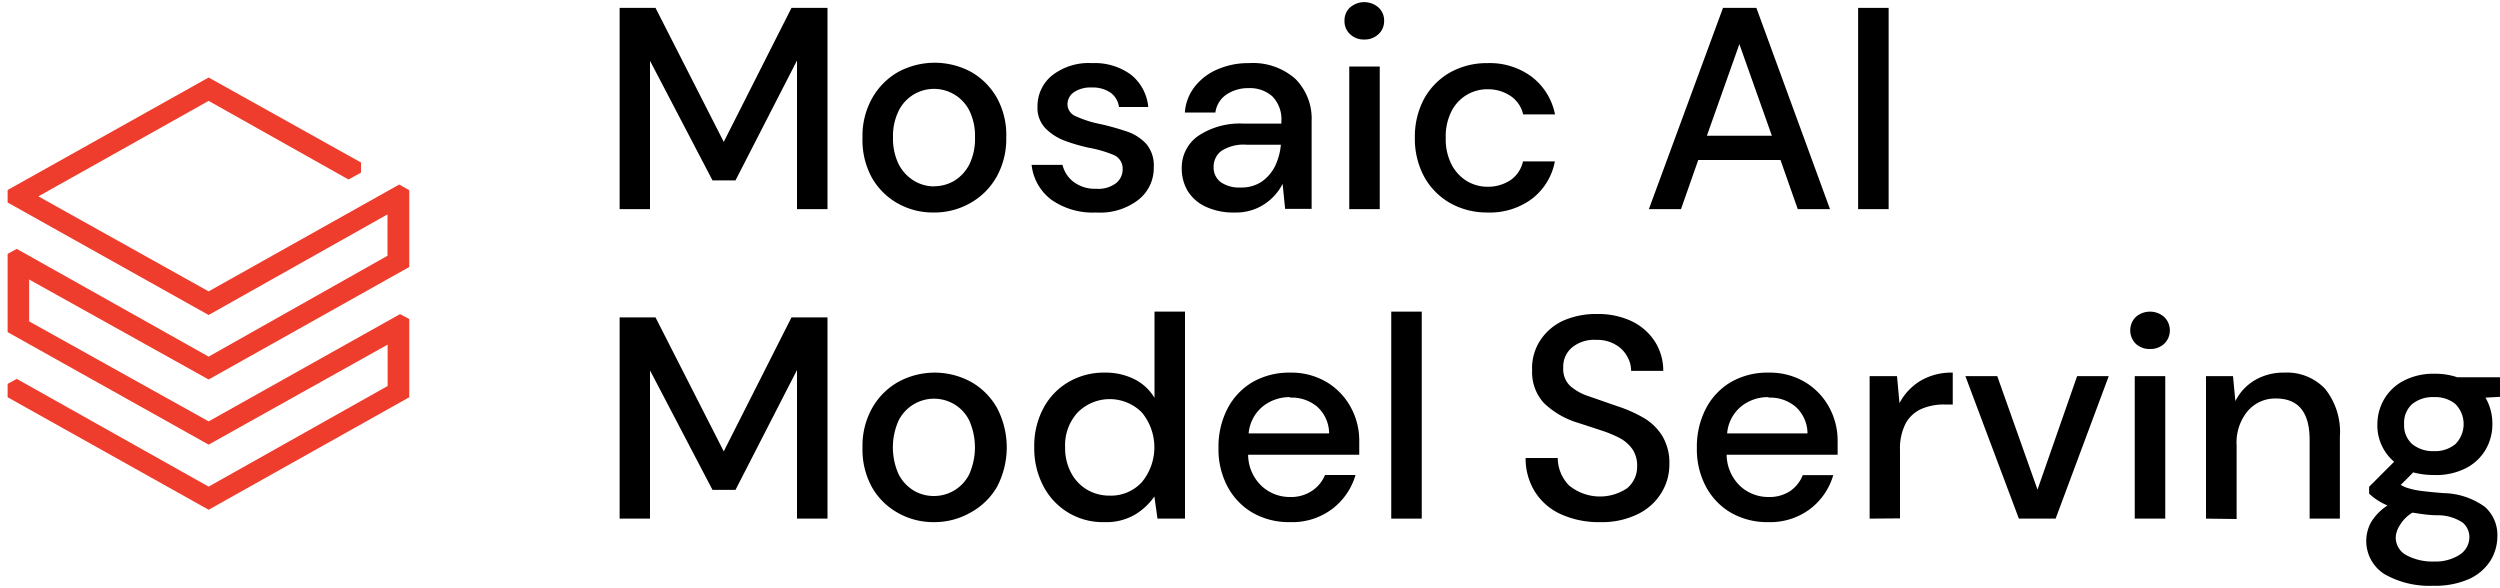
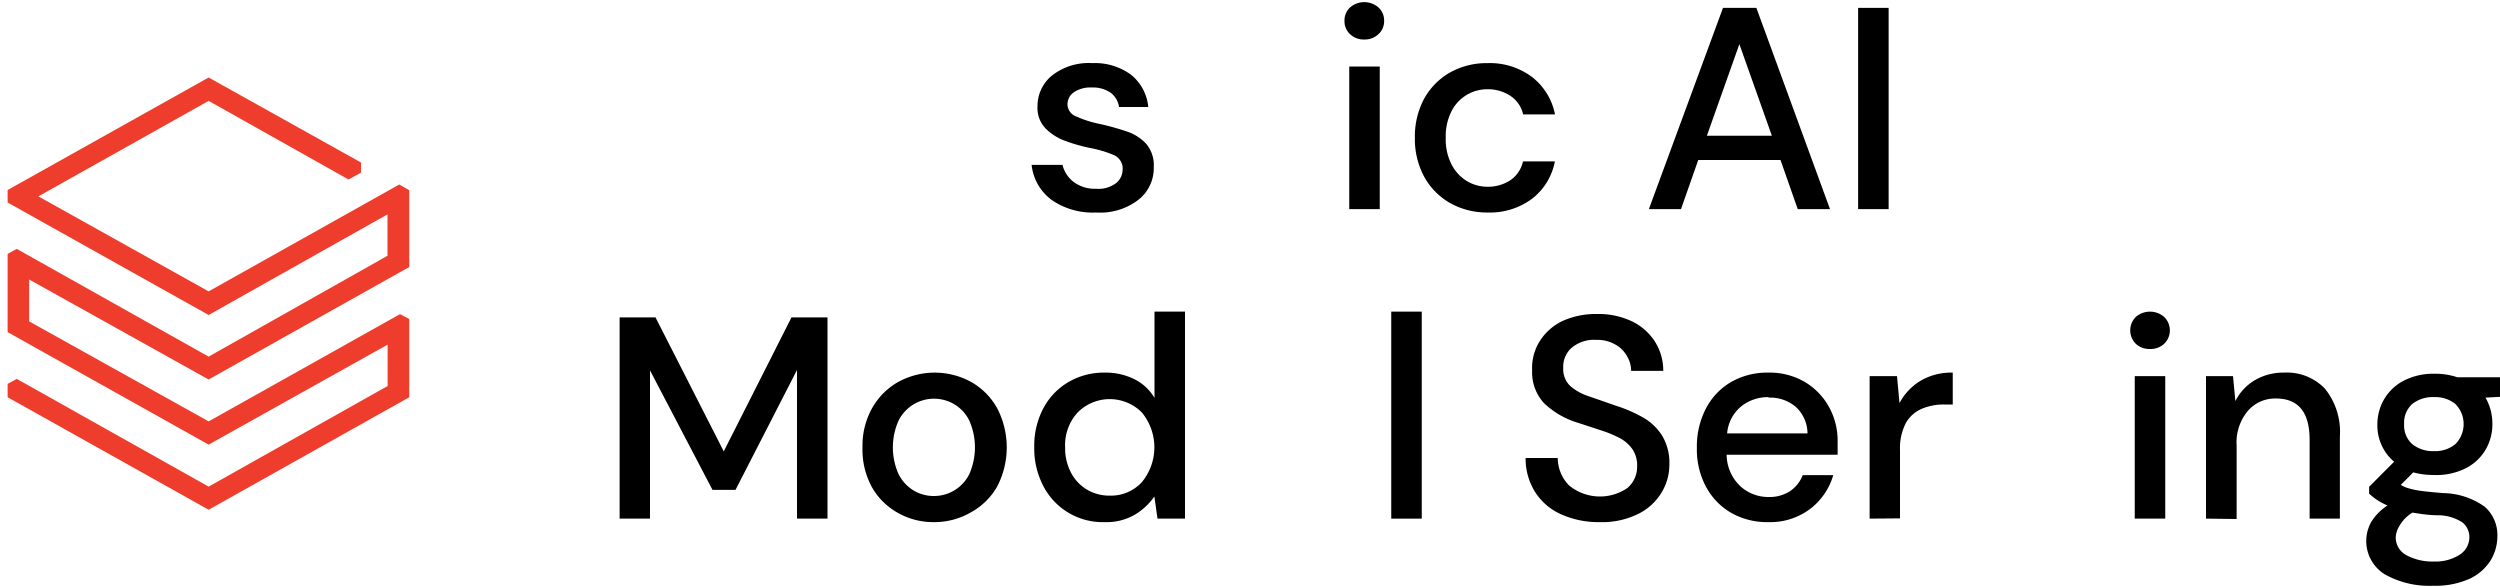
<svg xmlns="http://www.w3.org/2000/svg" id="Layer_1" data-name="Layer 1" viewBox="0 0 200 47">
  <defs>
    <style>.cls-1{fill:#ee3d2c;}</style>
  </defs>
  <path class="cls-1" d="M31,20.46,16.69,28.53,1.34,19.91l-.73.4v6.26l16.08,9,14.32-8v3.31L16.69,38.93,1.34,30.31l-.73.4v1.07l16.08,9,16.05-9V25.52L32,25.13,16.69,33.71l-14.36-8V22.36l14.36,8,16.05-9V15.22l-.8-.46L16.69,23.31,3.07,15.71,16.69,8.07l11.19,6.29,1-.55V13L16.69,6.2l-16.08,9v1l16.08,9L31,17.15Z" />
-   <path d="M49.57,16.73V.63h2.87L57.9,11.35,63.32.63H66.2v16.1H63.76V4.84l-4.92,9.59H57L52,4.86V16.73Z" />
-   <path d="M74.71,17a5.73,5.73,0,0,1-2.93-.75,5.44,5.44,0,0,1-2.06-2.09A6.27,6.27,0,0,1,69,11a6.12,6.12,0,0,1,.77-3.14,5.52,5.52,0,0,1,2.08-2.1,6.15,6.15,0,0,1,5.85,0,5.5,5.5,0,0,1,2.07,2.1A6.12,6.12,0,0,1,80.5,11a6.17,6.17,0,0,1-.77,3.14,5.49,5.49,0,0,1-2.08,2.09A5.79,5.79,0,0,1,74.71,17Zm0-2.1a3.17,3.17,0,0,0,1.62-.43,3.31,3.31,0,0,0,1.21-1.3A4.65,4.65,0,0,0,78,11a4.6,4.6,0,0,0-.45-2.15,3.17,3.17,0,0,0-4.44-1.3,3.18,3.18,0,0,0-1.21,1.3A4.59,4.59,0,0,0,71.44,11a4.65,4.65,0,0,0,.46,2.15,3.36,3.36,0,0,0,1.2,1.3A3.11,3.11,0,0,0,74.71,14.91Z" />
  <path d="M87.7,17A5.77,5.77,0,0,1,84.14,16a4,4,0,0,1-1.61-2.81H85a2.44,2.44,0,0,0,.87,1.35,2.82,2.82,0,0,0,1.82.56,2.33,2.33,0,0,0,1.61-.46,1.4,1.4,0,0,0,.51-1.06,1.18,1.18,0,0,0-.71-1.18,9.42,9.42,0,0,0-1.94-.57,13.85,13.85,0,0,1-1.92-.55,4.3,4.3,0,0,1-1.59-1A2.35,2.35,0,0,1,83,8.54a3.15,3.15,0,0,1,1.15-2.49,4.74,4.74,0,0,1,3.22-1,4.89,4.89,0,0,1,3.1.92,3.74,3.74,0,0,1,1.39,2.59H89.52a1.7,1.7,0,0,0-.68-1.15A2.52,2.52,0,0,0,87.34,7a2.36,2.36,0,0,0-1.43.38,1.17,1.17,0,0,0-.51,1,1.05,1.05,0,0,0,.71.94A8.63,8.63,0,0,0,88,9.92a20.78,20.78,0,0,1,2.12.59,3.7,3.7,0,0,1,1.58,1,2.65,2.65,0,0,1,.6,1.88A3.21,3.21,0,0,1,91.05,16,5,5,0,0,1,87.7,17Z" />
-   <path d="M98.79,17a5.23,5.23,0,0,1-2.39-.49A3.31,3.31,0,0,1,95,15.25a3.48,3.48,0,0,1-.46-1.74,3.1,3.1,0,0,1,1.29-2.62,6,6,0,0,1,3.68-1h3V9.71a2.62,2.62,0,0,0-.72-2,2.7,2.7,0,0,0-1.88-.66,3.13,3.13,0,0,0-1.76.49A2.07,2.07,0,0,0,97.23,9H94.79a3.74,3.74,0,0,1,.84-2.13,4.57,4.57,0,0,1,1.84-1.35,6.12,6.12,0,0,1,2.45-.47,5.12,5.12,0,0,1,3.7,1.25,4.51,4.51,0,0,1,1.31,3.41v7h-2.12l-.2-2a4.28,4.28,0,0,1-1.41,1.59A4.09,4.09,0,0,1,98.79,17Zm.48-2a2.88,2.88,0,0,0,1.67-.47A3.35,3.35,0,0,0,102,13.3a5,5,0,0,0,.47-1.72H99.76a3.29,3.29,0,0,0-2.06.5,1.58,1.58,0,0,0-.61,1.27,1.46,1.46,0,0,0,.58,1.23A2.6,2.6,0,0,0,99.27,15Z" />
  <path d="M109.16,3.16A1.57,1.57,0,0,1,108,2.73a1.4,1.4,0,0,1-.44-1.07A1.39,1.39,0,0,1,108,.6a1.73,1.73,0,0,1,2.28,0,1.4,1.4,0,0,1,.45,1.06,1.4,1.4,0,0,1-.45,1.07A1.57,1.57,0,0,1,109.16,3.16Zm-1.22,13.57V5.32h2.44V16.73Z" />
  <path d="M119,17a6,6,0,0,1-3-.76,5.45,5.45,0,0,1-2.07-2.11,6.36,6.36,0,0,1-.74-3.11,6.4,6.4,0,0,1,.74-3.12A5.45,5.45,0,0,1,116,5.8a6,6,0,0,1,3-.75,5.63,5.63,0,0,1,3.55,1.1,5,5,0,0,1,1.85,3h-2.55a2.41,2.41,0,0,0-1-1.47A3.26,3.26,0,0,0,119,7.14a3.2,3.2,0,0,0-2.88,1.76,4.42,4.42,0,0,0-.46,2.13,4.4,4.4,0,0,0,.46,2.12,3.35,3.35,0,0,0,1.22,1.33,3.22,3.22,0,0,0,1.66.46,3.26,3.26,0,0,0,1.84-.53,2.45,2.45,0,0,0,1-1.5h2.55a4.91,4.91,0,0,1-1.84,3A5.64,5.64,0,0,1,119,17Z" />
-   <path d="M131.91,16.73,137.84.63h2.67l5.89,16.1h-2.58l-1.38-3.93h-6.58l-1.38,3.93Zm4.64-5.87h5.2l-2.6-7.33Z" />
+   <path d="M131.91,16.73,137.84.63h2.67l5.89,16.1h-2.58l-1.38-3.93h-6.58l-1.38,3.93Zm4.64-5.87h5.2l-2.6-7.33" />
  <path d="M148.65,16.73V.63h2.44v16.1Z" />
  <path d="M49.57,41.49V25.39h2.87L57.9,36.11l5.42-10.72H66.2v16.1H63.76V29.6l-4.92,9.59H57L52,29.63V41.49Z" />
  <path d="M74.71,41.77A5.73,5.73,0,0,1,71.78,41a5.38,5.38,0,0,1-2.06-2.09A6.24,6.24,0,0,1,69,35.79a6.14,6.14,0,0,1,.77-3.14,5.49,5.49,0,0,1,2.08-2.09,6.08,6.08,0,0,1,5.85,0,5.47,5.47,0,0,1,2.07,2.09,6.79,6.79,0,0,1,0,6.28A5.43,5.43,0,0,1,77.65,41,5.79,5.79,0,0,1,74.71,41.77Zm0-2.09a3.15,3.15,0,0,0,2.83-1.74,5.31,5.31,0,0,0,0-4.3,3.1,3.1,0,0,0-1.2-1.3,3.17,3.17,0,0,0-4.45,1.3,5.25,5.25,0,0,0,0,4.3,3.23,3.23,0,0,0,1.2,1.3A3.12,3.12,0,0,0,74.71,39.68Z" />
  <path d="M88.35,41.77a5.34,5.34,0,0,1-4.9-2.92,6.48,6.48,0,0,1-.71-3.08,6.38,6.38,0,0,1,.71-3.07,5.28,5.28,0,0,1,2-2.12,5.59,5.59,0,0,1,2.93-.77,5.12,5.12,0,0,1,2.38.53,3.9,3.9,0,0,1,1.6,1.49v-6.9h2.44V41.49H92.6l-.25-1.77a5.11,5.11,0,0,1-1.52,1.43A4.53,4.53,0,0,1,88.35,41.77Zm.43-2.12a3.35,3.35,0,0,0,2.57-1.08,4.38,4.38,0,0,0,0-5.57,3.62,3.62,0,0,0-5.14,0,3.86,3.86,0,0,0-1,2.79,4.19,4.19,0,0,0,.46,2,3.43,3.43,0,0,0,1.27,1.37A3.51,3.51,0,0,0,88.78,39.65Z" />
-   <path d="M103.21,41.77a5.84,5.84,0,0,1-3-.75,5.3,5.3,0,0,1-2-2.08,6.31,6.31,0,0,1-.73-3.1,6.6,6.6,0,0,1,.72-3.15,5.29,5.29,0,0,1,2-2.12,5.88,5.88,0,0,1,3-.76,5.54,5.54,0,0,1,2.92.75,5.26,5.26,0,0,1,1.93,2,5.54,5.54,0,0,1,.69,2.73c0,.16,0,.32,0,.5s0,.37,0,.59H99.85a3.48,3.48,0,0,0,1.09,2.51,3.31,3.31,0,0,0,2.27.87,3,3,0,0,0,1.73-.48A2.79,2.79,0,0,0,106,38h2.44a5.22,5.22,0,0,1-1.83,2.69A5.31,5.31,0,0,1,103.21,41.77Zm0-10a3.43,3.43,0,0,0-2.17.73,3.15,3.15,0,0,0-1.15,2.17h6.44a2.9,2.9,0,0,0-.94-2.12A3.15,3.15,0,0,0,103.21,31.81Z" />
  <path d="M111.3,41.49V24.93h2.44V41.49Z" />
  <path d="M128,41.77a7.33,7.33,0,0,1-3.1-.62,4.76,4.76,0,0,1-2.08-1.77,5,5,0,0,1-.77-2.74h2.57a3.15,3.15,0,0,0,.9,2.19,3.89,3.89,0,0,0,4.66.22,2.23,2.23,0,0,0,.79-1.74,2.32,2.32,0,0,0-.38-1.38,2.92,2.92,0,0,0-1-.88,9.7,9.7,0,0,0-1.5-.62l-1.8-.59a6.72,6.72,0,0,1-2.79-1.61,3.65,3.65,0,0,1-.93-2.6,4.05,4.05,0,0,1,.63-2.37A4.39,4.39,0,0,1,125,25.68a6.46,6.46,0,0,1,2.77-.56,6.25,6.25,0,0,1,2.75.57,4.53,4.53,0,0,1,1.85,1.6,4.32,4.32,0,0,1,.69,2.38h-2.57a2.29,2.29,0,0,0-.33-1.18,2.4,2.4,0,0,0-.94-.93,2.88,2.88,0,0,0-1.52-.37,2.79,2.79,0,0,0-1.89.57,2,2,0,0,0-.75,1.66,1.86,1.86,0,0,0,.55,1.45,4.2,4.2,0,0,0,1.52.84l2.21.77a11.05,11.05,0,0,1,2.14.94,4.34,4.34,0,0,1,1.5,1.45,4.19,4.19,0,0,1,.57,2.28,4.28,4.28,0,0,1-.63,2.26,4.47,4.47,0,0,1-1.86,1.7A6.47,6.47,0,0,1,128,41.77Z" />
  <path d="M141.48,41.77a5.84,5.84,0,0,1-3-.75,5.3,5.3,0,0,1-2-2.08,6.31,6.31,0,0,1-.73-3.1,6.6,6.6,0,0,1,.72-3.15,5.25,5.25,0,0,1,2-2.12,5.82,5.82,0,0,1,3-.76,5.54,5.54,0,0,1,2.92.75,5.26,5.26,0,0,1,1.93,2,5.54,5.54,0,0,1,.69,2.73c0,.16,0,.32,0,.5s0,.37,0,.59h-8.88a3.52,3.52,0,0,0,1.09,2.51,3.31,3.31,0,0,0,2.27.87,3,3,0,0,0,1.73-.48,2.79,2.79,0,0,0,1-1.27h2.44a5.22,5.22,0,0,1-1.83,2.69A5.29,5.29,0,0,1,141.48,41.77Zm0-10a3.43,3.43,0,0,0-2.17.73,3.14,3.14,0,0,0-1.14,2.17h6.43a2.9,2.9,0,0,0-.94-2.12A3.15,3.15,0,0,0,141.48,31.81Z" />
  <path d="M149.57,41.49V30.09h2.19l.2,2.16a4.55,4.55,0,0,1,1.67-1.78,4.86,4.86,0,0,1,2.59-.66v2.55h-.67a4.48,4.48,0,0,0-1.8.34,2.69,2.69,0,0,0-1.27,1.12A4.38,4.38,0,0,0,152,36v5.47Z" />
-   <path d="M161.51,41.49l-4.28-11.4h2.55L163,39.17l3.17-9.08h2.53l-4.25,11.4Z" />
  <path d="M172,27.92a1.61,1.61,0,0,1-1.14-.42,1.52,1.52,0,0,1,0-2.14,1.73,1.73,0,0,1,2.28,0,1.5,1.5,0,0,1,0,2.14A1.61,1.61,0,0,1,172,27.92Zm-1.22,13.57V30.09h2.44v11.4Z" />
  <path d="M176.48,41.49V30.09h2.16l.19,2a4,4,0,0,1,1.55-1.67,4.49,4.49,0,0,1,2.36-.61A4.19,4.19,0,0,1,186,31.1a5.5,5.5,0,0,1,1.19,3.84v6.55h-2.42v-6.3q0-3.32-2.71-3.31a2.88,2.88,0,0,0-2.24,1,3.93,3.93,0,0,0-.89,2.76v5.88Z" />
  <path d="M194.72,38a6.24,6.24,0,0,1-1.66-.21l-1,1a2.4,2.4,0,0,0,.62.27,6.08,6.08,0,0,0,1,.21c.45.06,1.05.12,1.82.18a5.81,5.81,0,0,1,3.29,1.1,3,3,0,0,1,1,2.35,3.73,3.73,0,0,1-.54,1.93,3.94,3.94,0,0,1-1.68,1.47,6.65,6.65,0,0,1-2.91.56,7.27,7.27,0,0,1-3.87-.91,3.13,3.13,0,0,1-1.11-4.16A4.12,4.12,0,0,1,191,40.44a5.46,5.46,0,0,1-.84-.45,4.78,4.78,0,0,1-.63-.5v-.55l2-2a3.8,3.8,0,0,1-1.34-3,4,4,0,0,1,.54-2,3.86,3.86,0,0,1,1.58-1.49,5.16,5.16,0,0,1,2.48-.55,5.46,5.46,0,0,1,1.79.28h4.26V31.7l-2,.11a4.15,4.15,0,0,1,.55,2.09,4,4,0,0,1-.54,2.07,3.88,3.88,0,0,1-1.57,1.48A5.21,5.21,0,0,1,194.72,38Zm-3.06,4.94a1.6,1.6,0,0,0,.88,1.49,4.37,4.37,0,0,0,2.18.49,3.55,3.55,0,0,0,2.05-.54,1.67,1.67,0,0,0,.78-1.44A1.5,1.5,0,0,0,197,41.8a3.59,3.59,0,0,0-2-.58c-.74,0-1.39-.12-2-.21A2.86,2.86,0,0,0,192,42,2,2,0,0,0,191.66,42.94Zm3.06-6.85a2.53,2.53,0,0,0,1.71-.56,2.28,2.28,0,0,0,0-3.21,2.53,2.53,0,0,0-1.71-.55,2.61,2.61,0,0,0-1.74.55,2,2,0,0,0-.65,1.61,2,2,0,0,0,.65,1.6A2.62,2.62,0,0,0,194.72,36.09Z" />
</svg>